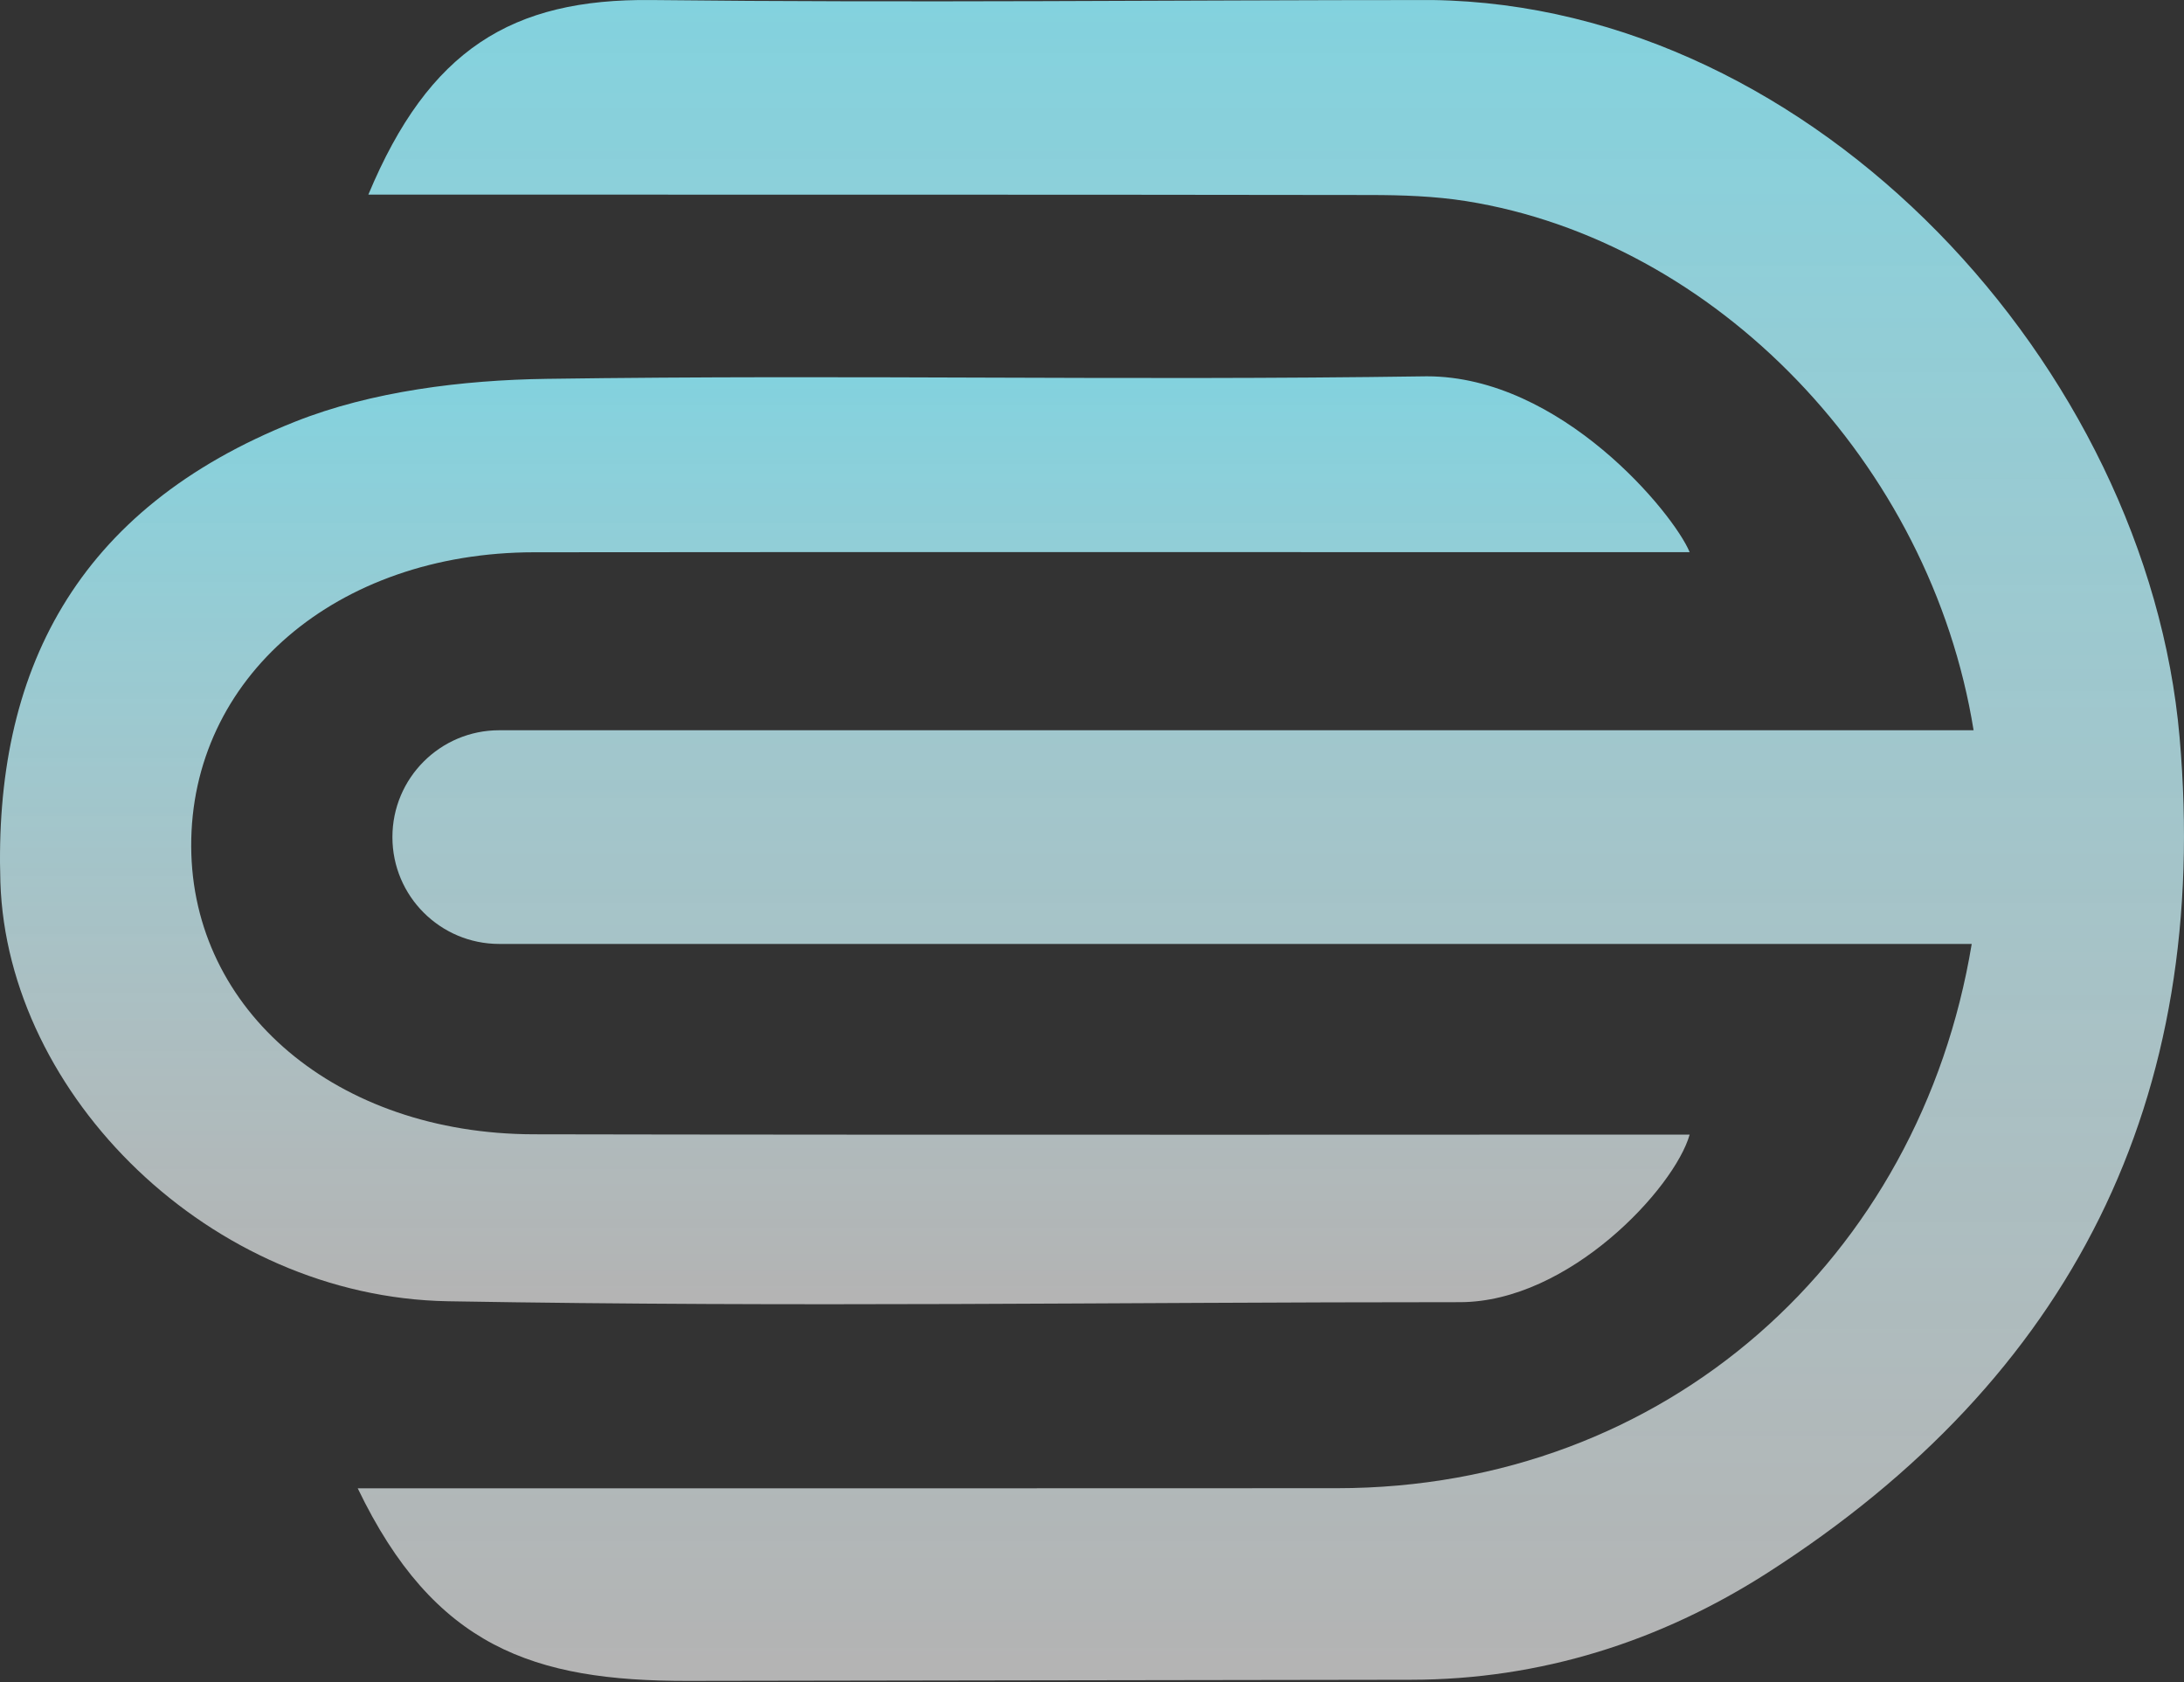
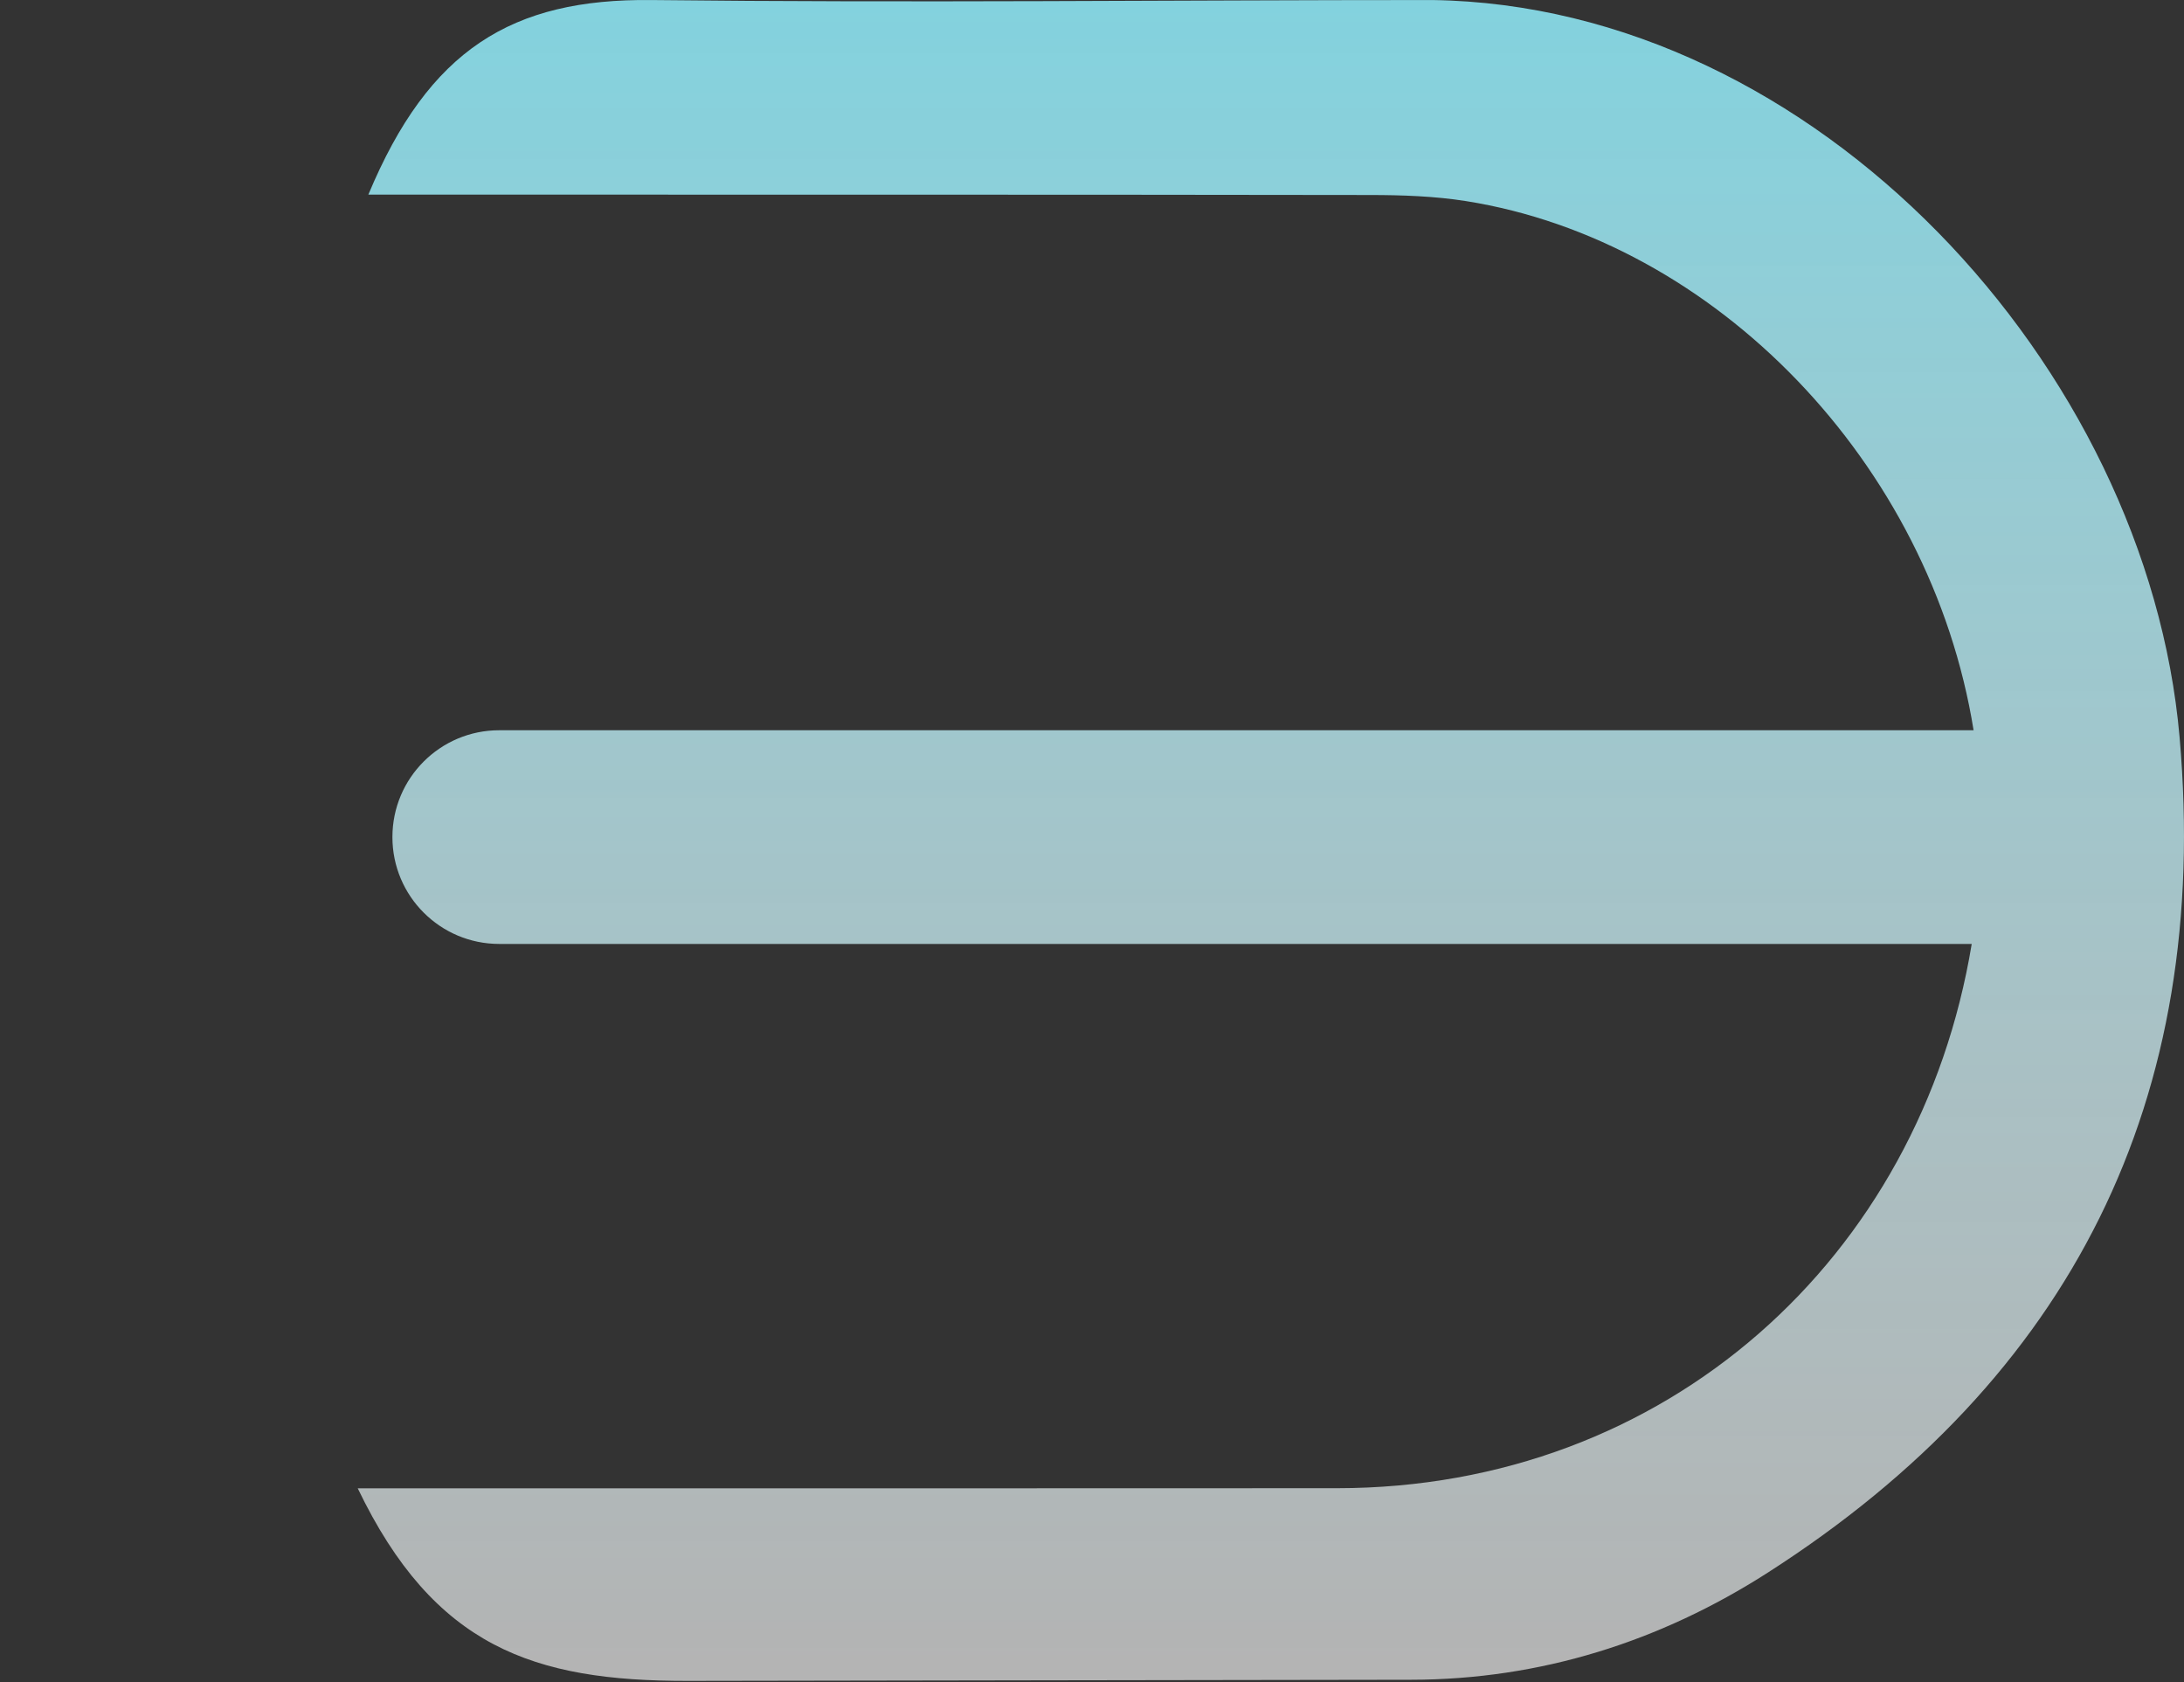
<svg xmlns="http://www.w3.org/2000/svg" width="300" height="231" viewBox="0 0 300 231" fill="none">
  <rect x="0" y="0" width="300" height="231" fill="#333333" stroke="none" />
  <path d="M299.393 101.232C294.958 50.486 249.474 0.782 196.778 0.005C161.055 0.005 125.14 0.409 89.499 0.005C70.296 -0.211 58.908 6.814 50.598 26.73C54.628 26.73 58.224 26.73 61.82 26.73C103.958 26.736 146.089 26.719 188.221 26.782C192.616 26.787 197.062 26.936 201.389 27.62C235.65 33.067 265.184 63.616 271.098 100.29H68.572C60.472 100.29 53.903 106.861 53.903 114.966C53.903 123.066 60.472 129.637 68.572 129.637H270.841C263.716 172.755 228.961 204.356 183.671 204.385C143.235 204.414 102.799 204.396 62.367 204.396C58.372 204.396 54.371 204.396 49.137 204.396C59.639 226.229 73.328 230.87 94.408 230.848C129.746 230.807 158.476 230.728 193.815 230.693C211.625 230.677 228.075 225.435 242.813 215.989C284.586 189.219 303.747 151.019 299.393 101.232Z" fill="url(#paint0_linear_2185_128)" />
-   <path d="M200.529 178.835C215.519 178.835 230.012 163.171 232.096 155.82C225.861 155.82 119.822 155.882 73.284 155.779C46.279 155.717 26.357 138.832 26.265 116.251C26.168 93.099 46.197 75.872 73.381 75.848C120.592 75.803 160.343 75.832 207.557 75.832C211.129 75.832 226.747 75.832 232.096 75.832C229.909 70.534 214.457 51.681 195.991 51.681C153.203 52.302 117.858 51.424 75.075 52.029C63.483 52.193 51.016 53.751 40.559 57.902C10.306 69.895 -0.883 92.413 0.054 121.171C1.007 150.426 28.902 178.145 61.542 178.71C110.775 179.553 151.274 178.835 200.529 178.835Z" fill="url(#paint1_linear_2185_128)" />
  <defs>
    <linearGradient id="paint0_linear_2185_128" x1="174.568" y1="0" x2="174.568" y2="230.848" gradientUnits="userSpaceOnUse">
      <stop stop-color="#83D2DE" />
      <stop offset="1" stop-color="#EDEDED" stop-opacity="0.69" />
    </linearGradient>
    <linearGradient id="paint1_linear_2185_128" x1="116.048" y1="51.681" x2="116.048" y2="179.12" gradientUnits="userSpaceOnUse">
      <stop stop-color="#83D2DE" />
      <stop offset="1" stop-color="#EDEDED" stop-opacity="0.69" />
    </linearGradient>
  </defs>
</svg>